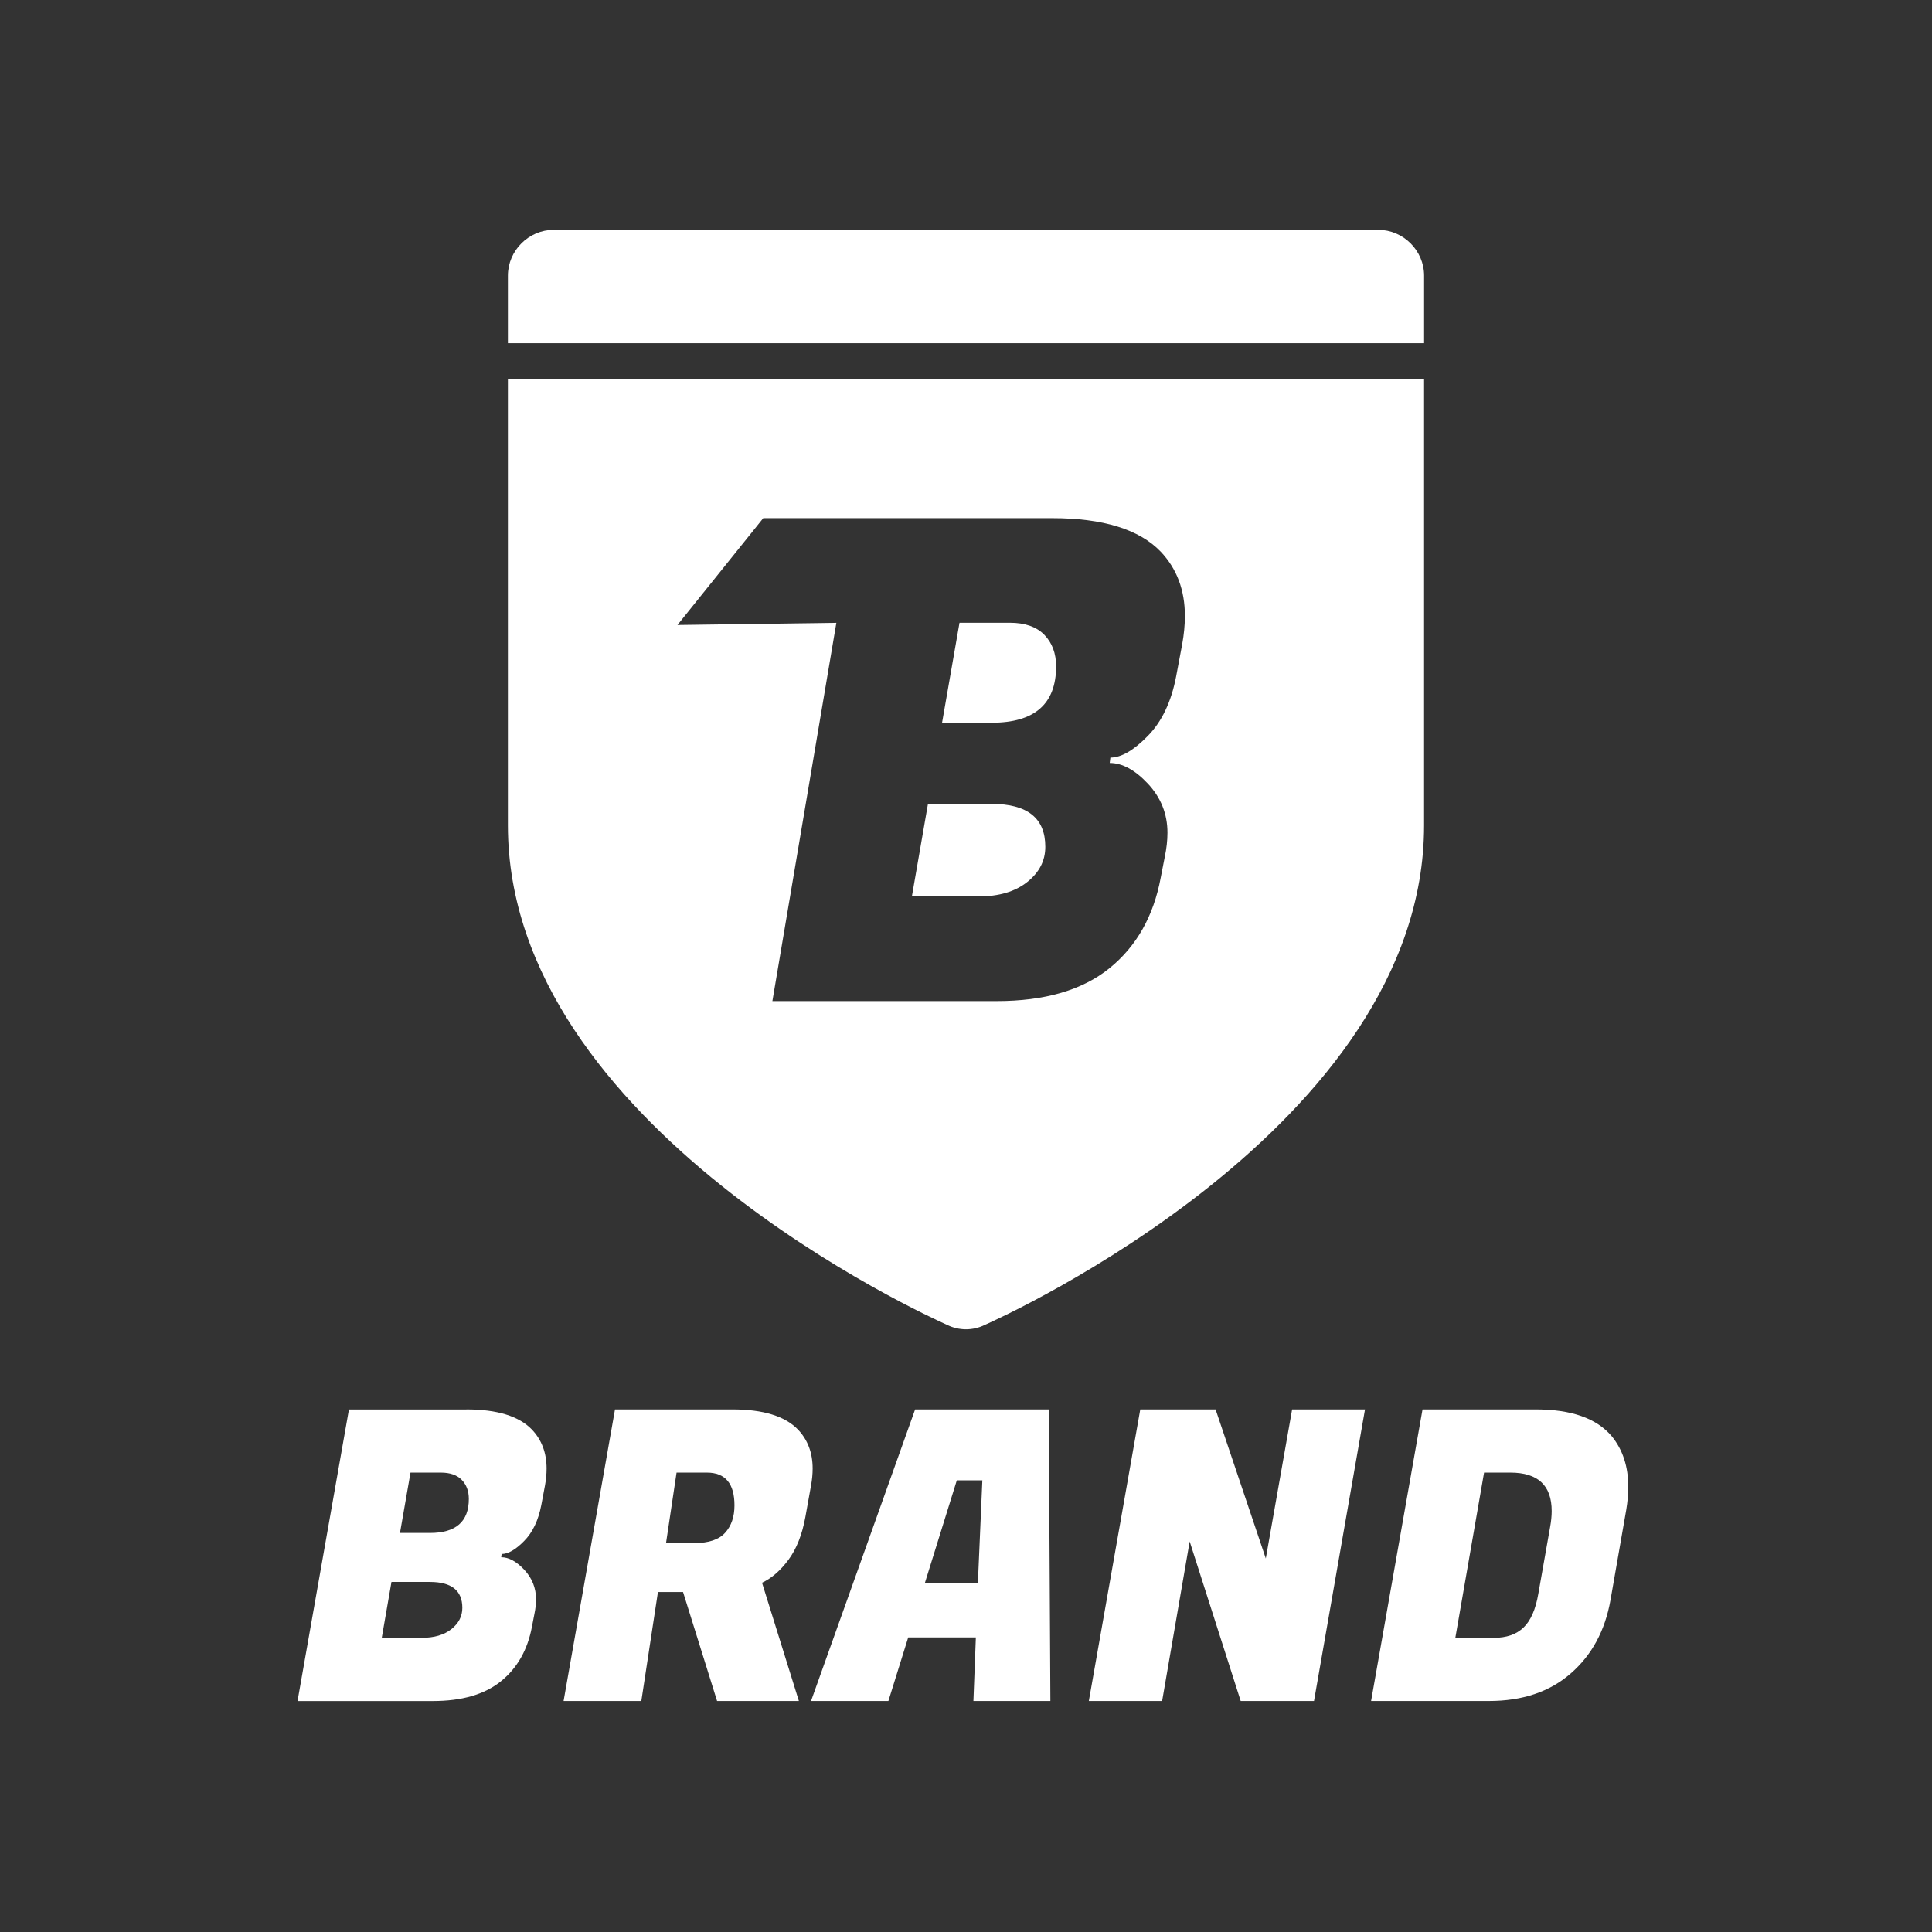
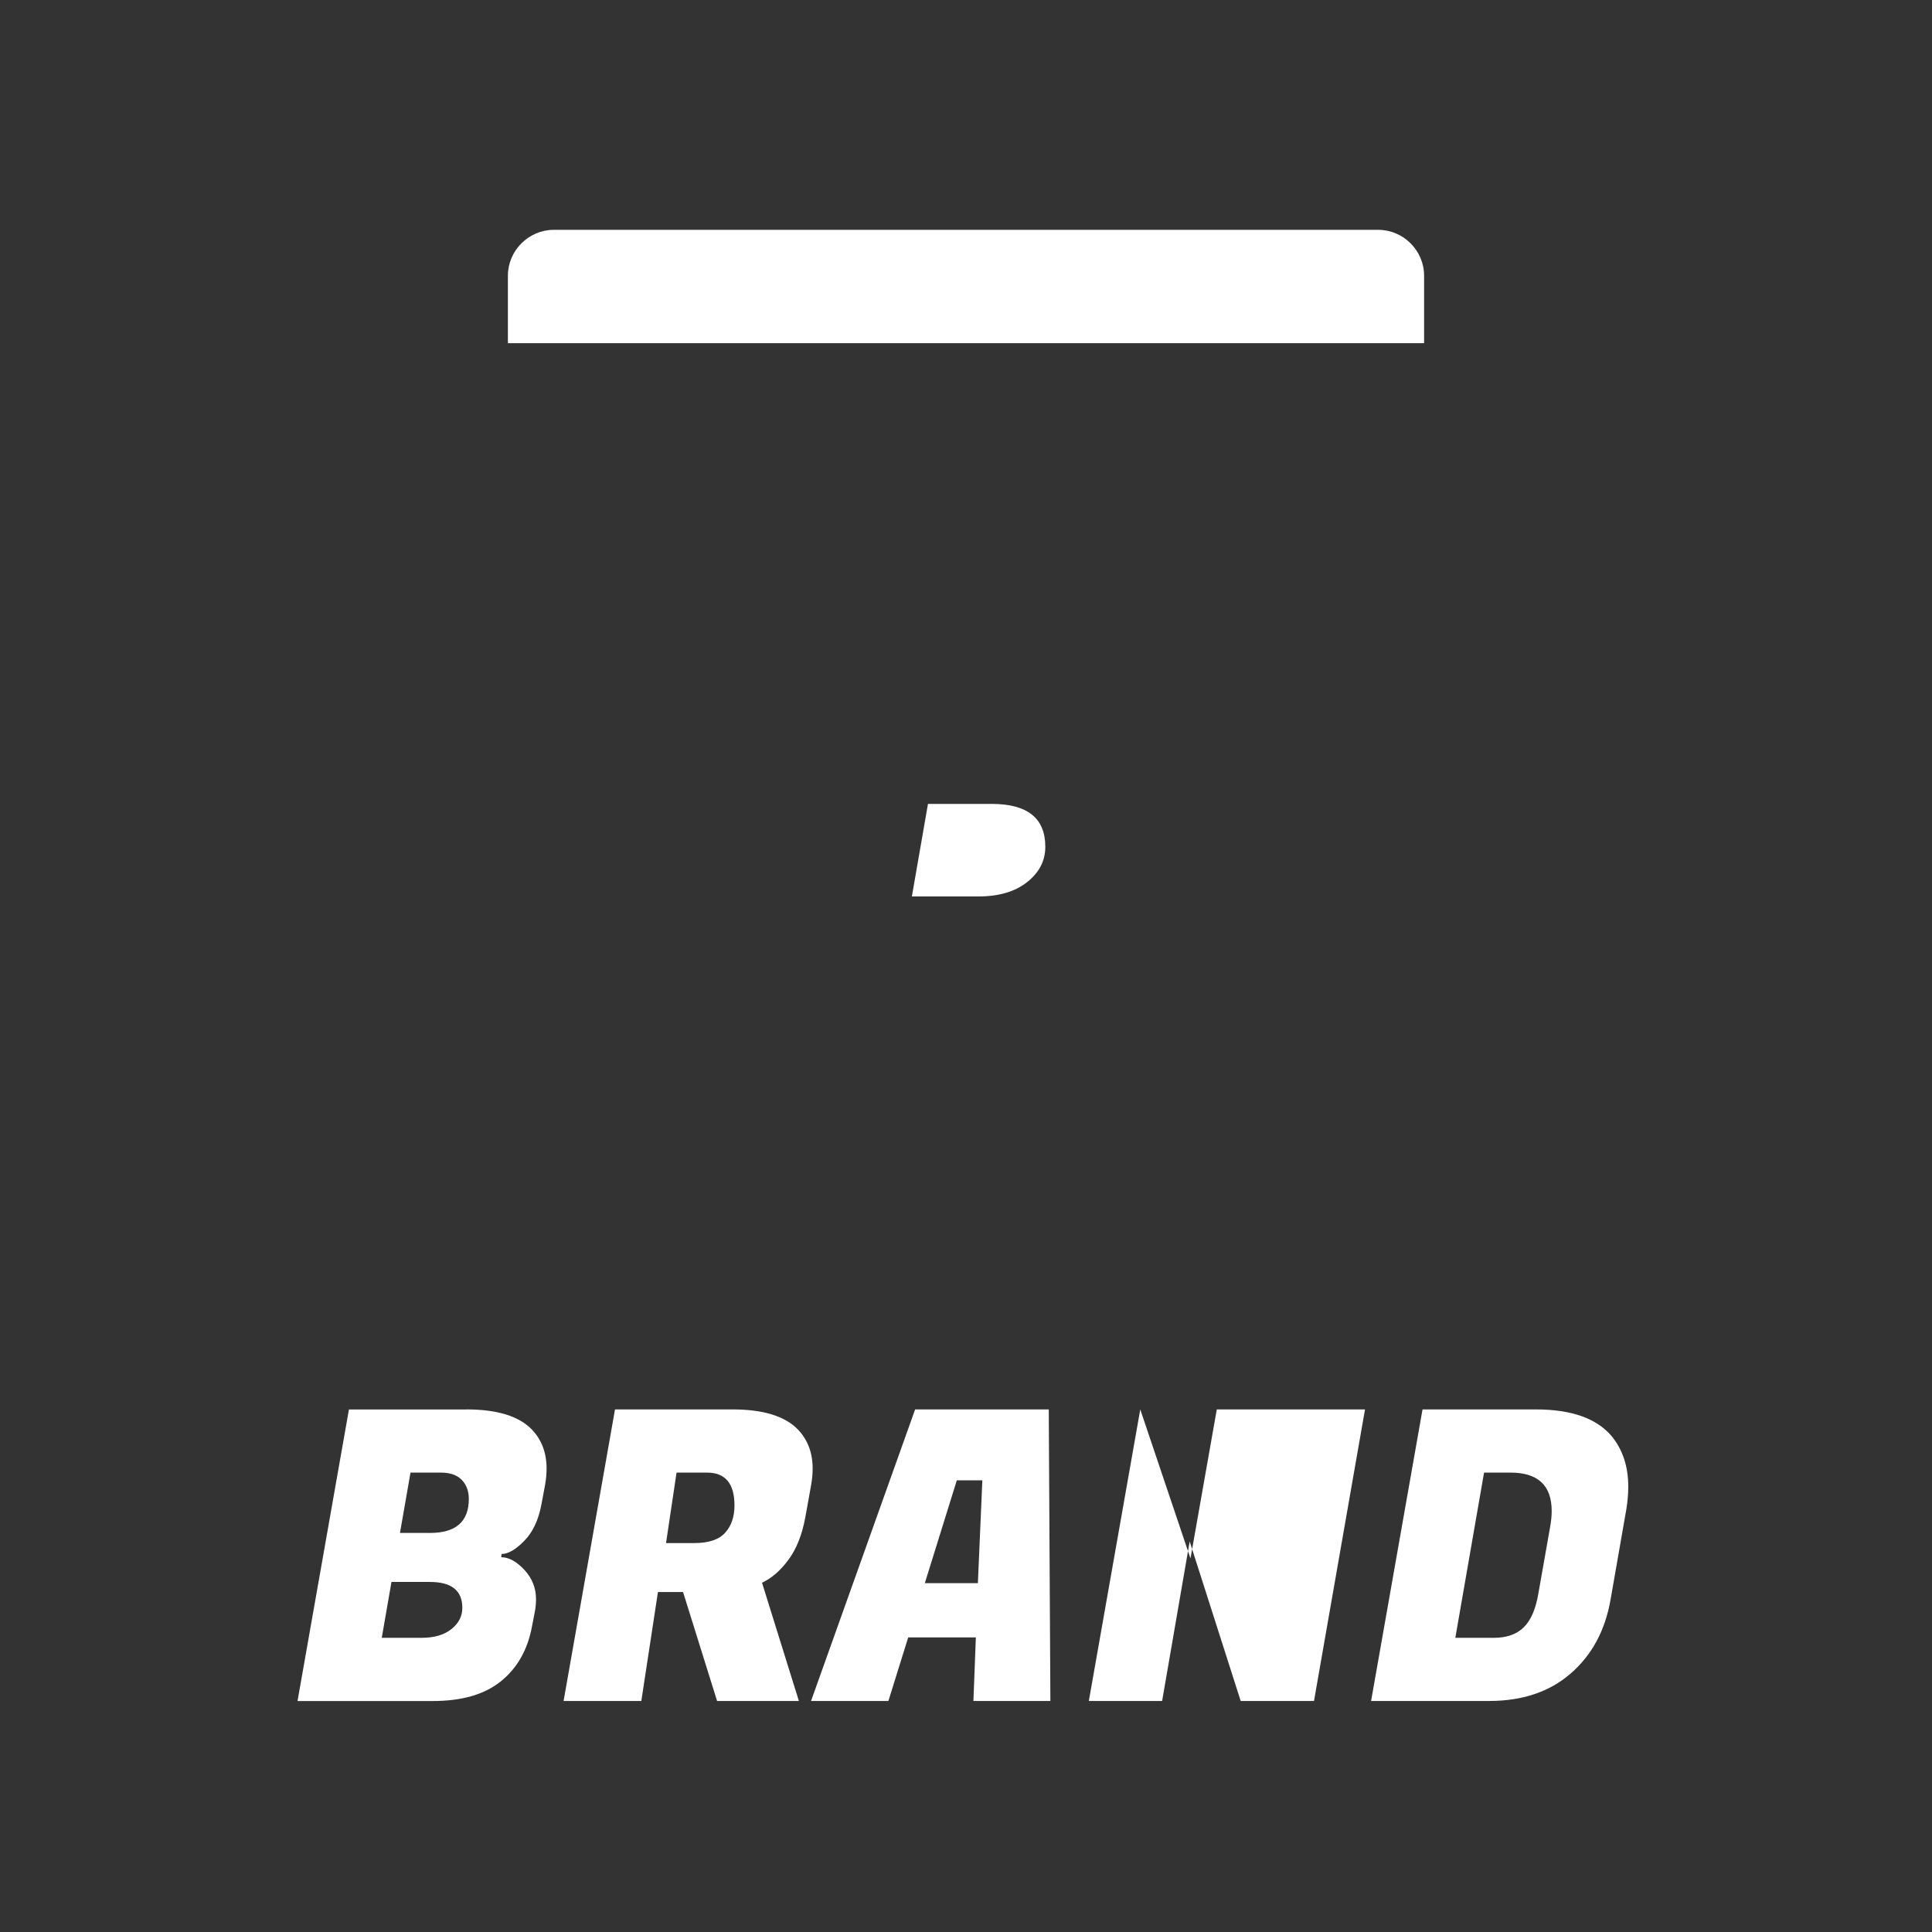
<svg xmlns="http://www.w3.org/2000/svg" version="1.1" id="Layer_1" x="0px" y="0px" width="80px" height="80px" viewBox="0 0 80 80" enable-background="new 0 0 80 80" xml:space="preserve">
  <rect x="0" y="0" width="80" height="80" fill="#333333" stroke="none" />
  <path fill="#FFFFFF" d="M58.969,11.414c0-1.037-0.859-1.897-1.896-1.897H22.928c-1.037,0-1.897,0.86-1.897,1.897v2.797h37.938  V11.414z" />
  <g>
    <path fill="#FFFFFF" d="M19.313,58.361c1.274,0,2.18,0.279,2.716,0.838c0.402,0.425,0.604,0.962,0.604,1.61   c0,0.224-0.022,0.458-0.067,0.704l-0.151,0.805c-0.123,0.638-0.36,1.135-0.713,1.492c-0.352,0.358-0.662,0.537-0.931,0.537   l-0.017,0.134c0.313,0,0.631,0.174,0.956,0.52c0.324,0.347,0.486,0.755,0.486,1.225c0,0.19-0.023,0.392-0.067,0.604l-0.101,0.52   c-0.179,0.962-0.606,1.717-1.283,2.265c-0.677,0.548-1.618,0.821-2.826,0.821H12.32l2.129-12.073H19.313z M17.803,65.505H16.21   l-0.402,2.313H17.4c0.022,0,0.045,0,0.067,0c0.514,0,0.922-0.12,1.224-0.36s0.453-0.533,0.453-0.88   C19.145,65.862,18.697,65.505,17.803,65.505z M18.256,60.977h-1.258l-0.436,2.499h1.241c1.073,0,1.61-0.47,1.61-1.409   c0-0.323-0.098-0.587-0.293-0.788C18.924,61.077,18.636,60.977,18.256,60.977z" />
    <path fill="#FFFFFF" d="M30.33,58.361c1.274,0,2.18,0.279,2.716,0.838c0.402,0.425,0.604,0.962,0.604,1.61   c0,0.224-0.022,0.458-0.067,0.704l-0.235,1.308c-0.134,0.727-0.366,1.313-0.696,1.761c-0.33,0.447-0.696,0.766-1.098,0.956   l1.526,4.896h-3.387l-1.409-4.511h-1.04l-0.688,4.511h-3.219l2.129-12.073H30.33z M29.273,60.977h-1.258l-0.436,2.918h1.174   c0.593,0,1.017-0.143,1.274-0.428s0.386-0.662,0.386-1.132C30.413,61.43,30.033,60.977,29.273,60.977z" />
    <path fill="#FFFFFF" d="M40.307,70.435l0.101-2.633h-2.801l-0.821,2.633h-3.203l4.31-12.073h5.534l0.067,12.073H40.307z    M39.62,61.296l-1.325,4.259h2.197l0.185-4.259H39.62z" />
-     <path fill="#FFFFFF" d="M56.522,58.361L54.41,70.435h-3.035l-2.113-6.607l-1.141,6.607h-3.035l2.13-12.073h3.119l2.079,6.171   l1.09-6.171H56.522z" />
+     <path fill="#FFFFFF" d="M56.522,58.361L54.41,70.435h-3.035l-2.113-6.607l-1.141,6.607h-3.035l2.13-12.073l2.079,6.171   l1.09-6.171H56.522z" />
    <path fill="#FFFFFF" d="M63.599,58.361c1.465,0,2.51,0.368,3.136,1.106c0.458,0.559,0.688,1.258,0.688,2.096   c0,0.302-0.028,0.621-0.084,0.956l-0.653,3.739c-0.225,1.264-0.771,2.275-1.644,3.035c-0.872,0.761-2.001,1.141-3.388,1.141h-4.88   l2.13-12.073H63.599z M62.542,60.977h-1.09l-1.19,6.842h1.593c0.525,0,0.937-0.143,1.232-0.428   c0.297-0.285,0.501-0.751,0.612-1.399l0.486-2.751c0.045-0.245,0.067-0.469,0.067-0.67C64.253,61.508,63.683,60.977,62.542,60.977z   " />
  </g>
  <g>
    <path fill="#FFFFFF" d="M41.064,33.288h-2.639l-0.666,3.832h2.637c0.037,0,0.076,0,0.113,0c0.852,0,1.527-0.199,2.025-0.597   c0.502-0.398,0.75-0.883,0.75-1.458C43.285,33.879,42.545,33.288,41.064,33.288z" />
-     <path fill="#FFFFFF" d="M41.814,25.787h-2.083l-0.722,4.139h2.056c1.777,0,2.666-0.778,2.666-2.334   c0-0.536-0.163-0.972-0.486-1.305C42.92,25.954,42.443,25.787,41.814,25.787z" />
-     <path fill="#FFFFFF" d="M21.031,15.701v18.476c0,12.478,17.457,20.36,18.197,20.688c0.237,0.117,0.506,0.178,0.771,0.178   c0.266,0,0.534-0.061,0.772-0.178c0.74-0.328,18.197-8.211,18.197-20.688V15.701H21.031z M48.952,26.677l-0.251,1.333   c-0.202,1.056-0.596,1.879-1.18,2.471c-0.582,0.594-1.097,0.89-1.542,0.89l-0.028,0.222c0.518,0,1.047,0.288,1.585,0.861   c0.534,0.574,0.806,1.25,0.806,2.028c0,0.315-0.037,0.649-0.111,1l-0.168,0.861c-0.297,1.593-1.003,2.843-2.124,3.75   C44.816,41,43.26,41.453,41.26,41.453h-9.277l2.649-15.663l-6.58,0.09l3.553-4.425h11.961c2.108,0,3.608,0.462,4.497,1.388   c0.667,0.704,1.001,1.593,1.001,2.667C49.063,25.881,49.026,26.269,48.952,26.677z" />
  </g>
</svg>